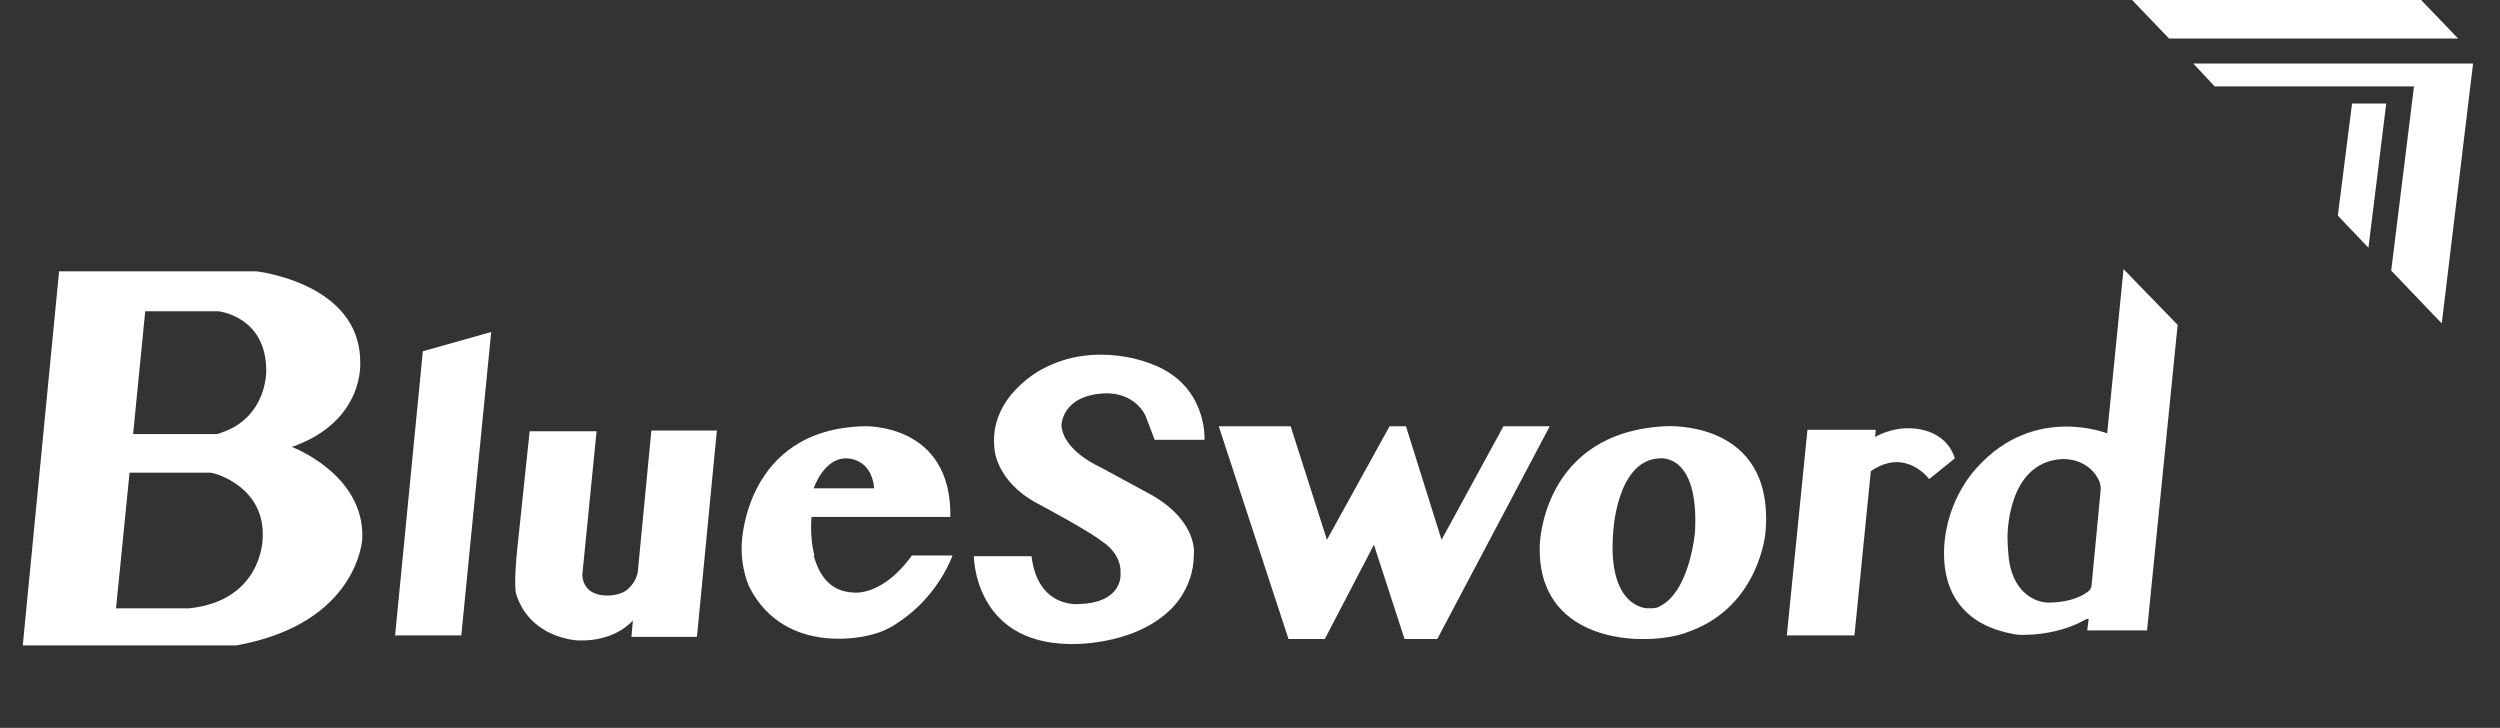
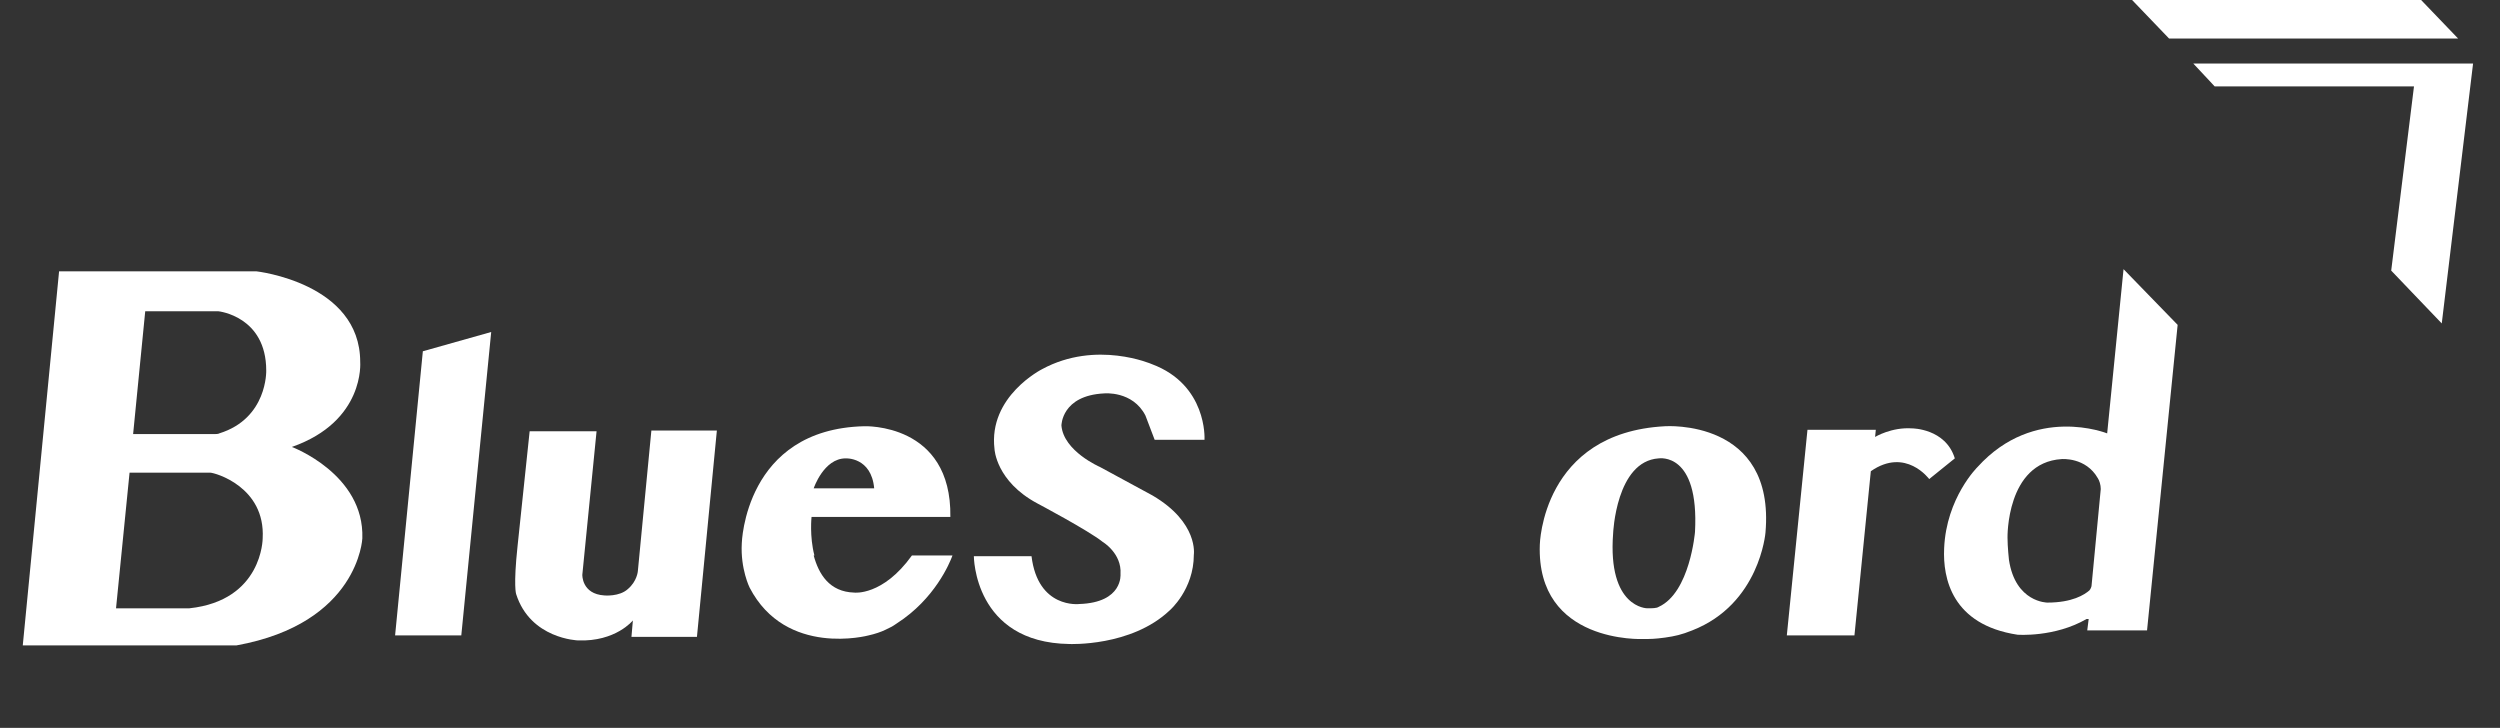
<svg xmlns="http://www.w3.org/2000/svg" width="158" height="46" viewBox="0 0 158 46" fill="none">
  <rect x="0" y="0" width="158" height="46" fill="#333333" stroke="none" />
  <path d="M18.446 28.247C23.08 26.622 22.765 22.877 22.765 22.877C22.765 17.869 16.196 17.147 16.196 17.147H3.734L1.439 40.791H14.937C22.675 39.392 22.9 34.023 22.9 34.023C23.035 29.962 18.446 28.247 18.446 28.247ZM16.601 34.023C16.601 34.023 16.601 37.948 11.967 38.445H7.333L8.188 29.871H13.002C13.002 29.871 13.227 29.871 13.272 29.871C13.587 29.871 16.781 30.774 16.601 34.023ZM13.497 27.435H8.413L9.178 19.674H13.812C13.812 19.674 16.826 19.989 16.826 23.419C16.826 23.419 16.916 26.442 13.857 27.39C13.812 27.435 13.587 27.435 13.497 27.435Z" fill="white" />
  <path d="M26.724 22.2L31.044 20.982L29.154 40.159H24.97L26.724 22.2Z" fill="white" />
  <path d="M33.474 27.254H37.703L36.803 36.324C36.803 36.324 36.758 37.542 38.198 37.632C38.198 37.632 39.143 37.723 39.683 37.226C40.267 36.73 40.312 36.098 40.312 36.098L41.167 27.209H45.306L44.047 40.249H39.908L39.998 39.212C39.998 39.212 38.918 40.565 36.533 40.475C36.533 40.475 33.519 40.385 32.619 37.542C32.619 37.542 32.439 37.046 32.709 34.519L33.474 27.254Z" fill="white" />
  <path d="M76.125 27.75C76.125 27.75 76.305 24.321 72.796 23.013C72.796 23.013 69.286 21.478 65.867 23.328C65.867 23.328 62.448 25.043 62.853 28.382C62.853 28.382 62.943 30.413 65.552 31.811C65.552 31.811 68.791 33.526 69.691 34.248C69.691 34.248 70.906 34.97 70.816 36.279C70.816 36.279 70.996 38.084 68.207 38.174C68.207 38.174 65.597 38.49 65.192 35.151H61.548C61.548 35.151 61.548 40.611 67.577 40.701C67.577 40.701 71.491 40.881 73.92 38.58C73.92 38.58 75.45 37.271 75.45 35.06C75.45 35.06 75.765 33.03 72.841 31.315L69.511 29.51C69.511 29.51 67.217 28.518 67.082 26.893C67.082 26.893 67.082 24.998 69.781 24.863C69.781 24.863 71.581 24.682 72.391 26.261L72.975 27.796H76.125V27.75Z" fill="white" />
  <path d="M105.234 26.938C97.451 27.344 97.316 34.429 97.316 34.429C97.091 40.701 103.839 40.385 103.839 40.385C104.334 40.385 104.559 40.385 105.234 40.295C105.864 40.204 106.269 40.114 106.944 39.843C111.218 38.174 111.578 33.661 111.578 33.661C112.208 26.442 105.234 26.938 105.234 26.938ZM107.124 33.616C107.124 33.616 106.809 37.452 104.829 38.354C104.694 38.444 104.424 38.444 104.109 38.444C104.109 38.444 101.59 38.444 101.95 33.707C101.95 33.707 102.13 29.149 104.829 28.969C104.874 28.969 107.394 28.563 107.124 33.616Z" fill="white" />
  <path d="M114.232 27.164H118.551L118.506 27.615C118.506 27.615 119.541 26.983 120.846 27.074C120.846 27.074 122.96 27.074 123.545 28.969L121.925 30.277C121.925 30.277 120.441 28.247 118.236 29.781L117.201 40.159H112.927L114.232 27.164Z" fill="white" />
  <path d="M134.208 17.011L133.173 27.39C133.173 27.39 128.584 25.539 124.985 29.51C124.985 29.51 123.005 31.451 122.87 34.654C122.78 36.549 123.365 39.482 127.504 40.114C127.504 40.114 129.844 40.295 131.869 39.121H132.004L131.914 39.843H135.693L137.627 20.531L134.208 17.011ZM132.183 37.046C132.183 37.046 132.138 37.226 132.048 37.316C131.734 37.587 130.969 38.084 129.394 38.084C129.394 38.084 127.369 38.084 126.965 35.376C126.965 35.376 126.875 34.564 126.875 33.977C126.875 33.977 126.785 29.239 130.294 29.014C130.294 29.014 131.824 28.878 132.588 30.232C132.678 30.368 132.768 30.638 132.768 30.909L132.183 37.046Z" fill="white" />
-   <path d="M91.106 34.113L88.856 26.938H87.822L83.862 34.113L81.568 26.938H77.024L81.433 40.385H83.728L86.832 34.429L88.767 40.385H90.836L97.945 26.938H95.02L91.106 34.113Z" fill="white" />
  <path d="M57.634 35.105C55.789 37.678 53.989 37.452 53.989 37.452C52.415 37.407 51.74 36.279 51.425 35.105H51.29H51.47C51.155 33.887 51.29 32.669 51.29 32.669H60.063C60.153 26.713 54.619 26.938 54.619 26.938C47.061 27.119 46.881 34.338 46.881 34.338C46.791 35.963 47.376 37.136 47.376 37.136C49.67 41.558 54.889 40.159 54.889 40.159C55.294 40.069 55.699 39.934 55.969 39.798C56.239 39.663 56.374 39.618 56.689 39.392C59.073 37.858 60.018 35.602 60.198 35.105H57.634ZM53.449 28.969C53.449 28.969 55.069 28.878 55.249 30.864H51.425C51.425 30.864 52.055 28.969 53.449 28.969Z" fill="white" />
  <path d="M134.748 0H153.014L155.354 2.437H137.087L134.748 0Z" fill="white" />
  <path d="M138.617 4.016H156.298L154.319 20.441L151.124 17.102L152.564 5.46H139.967L138.617 4.016Z" fill="white" />
-   <path d="M148.65 6.543H150.81L149.685 15.658L147.75 13.627L148.65 6.543Z" fill="white" />
</svg>